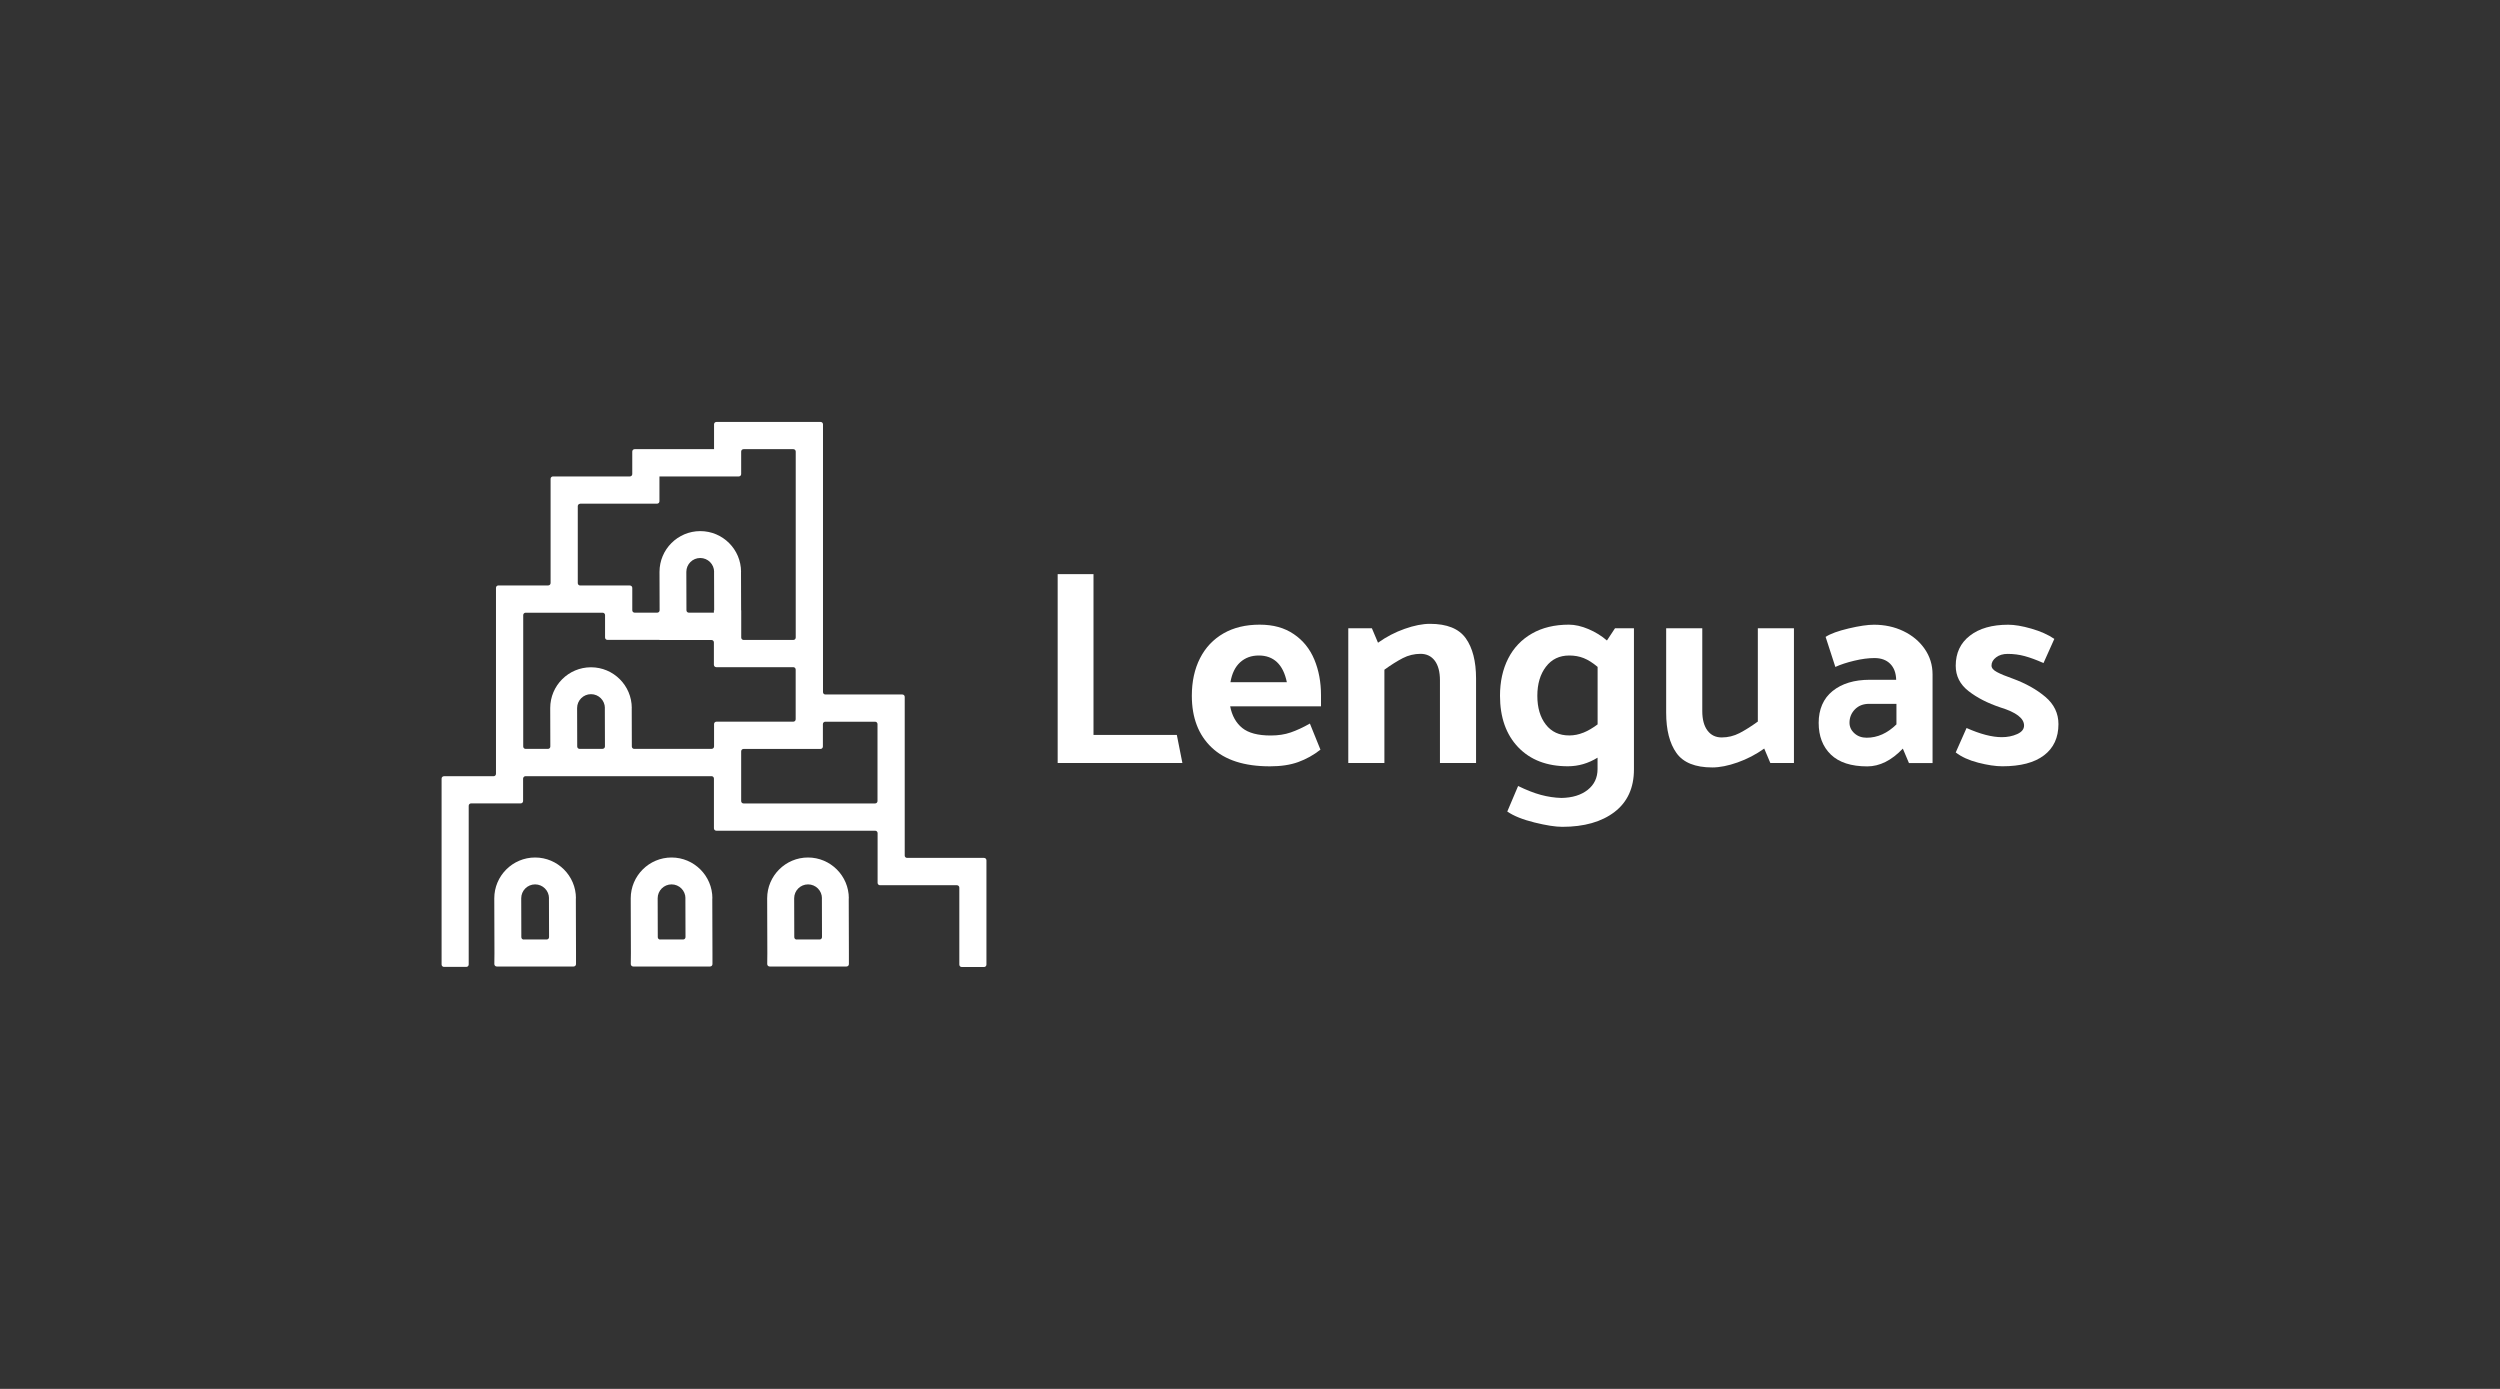
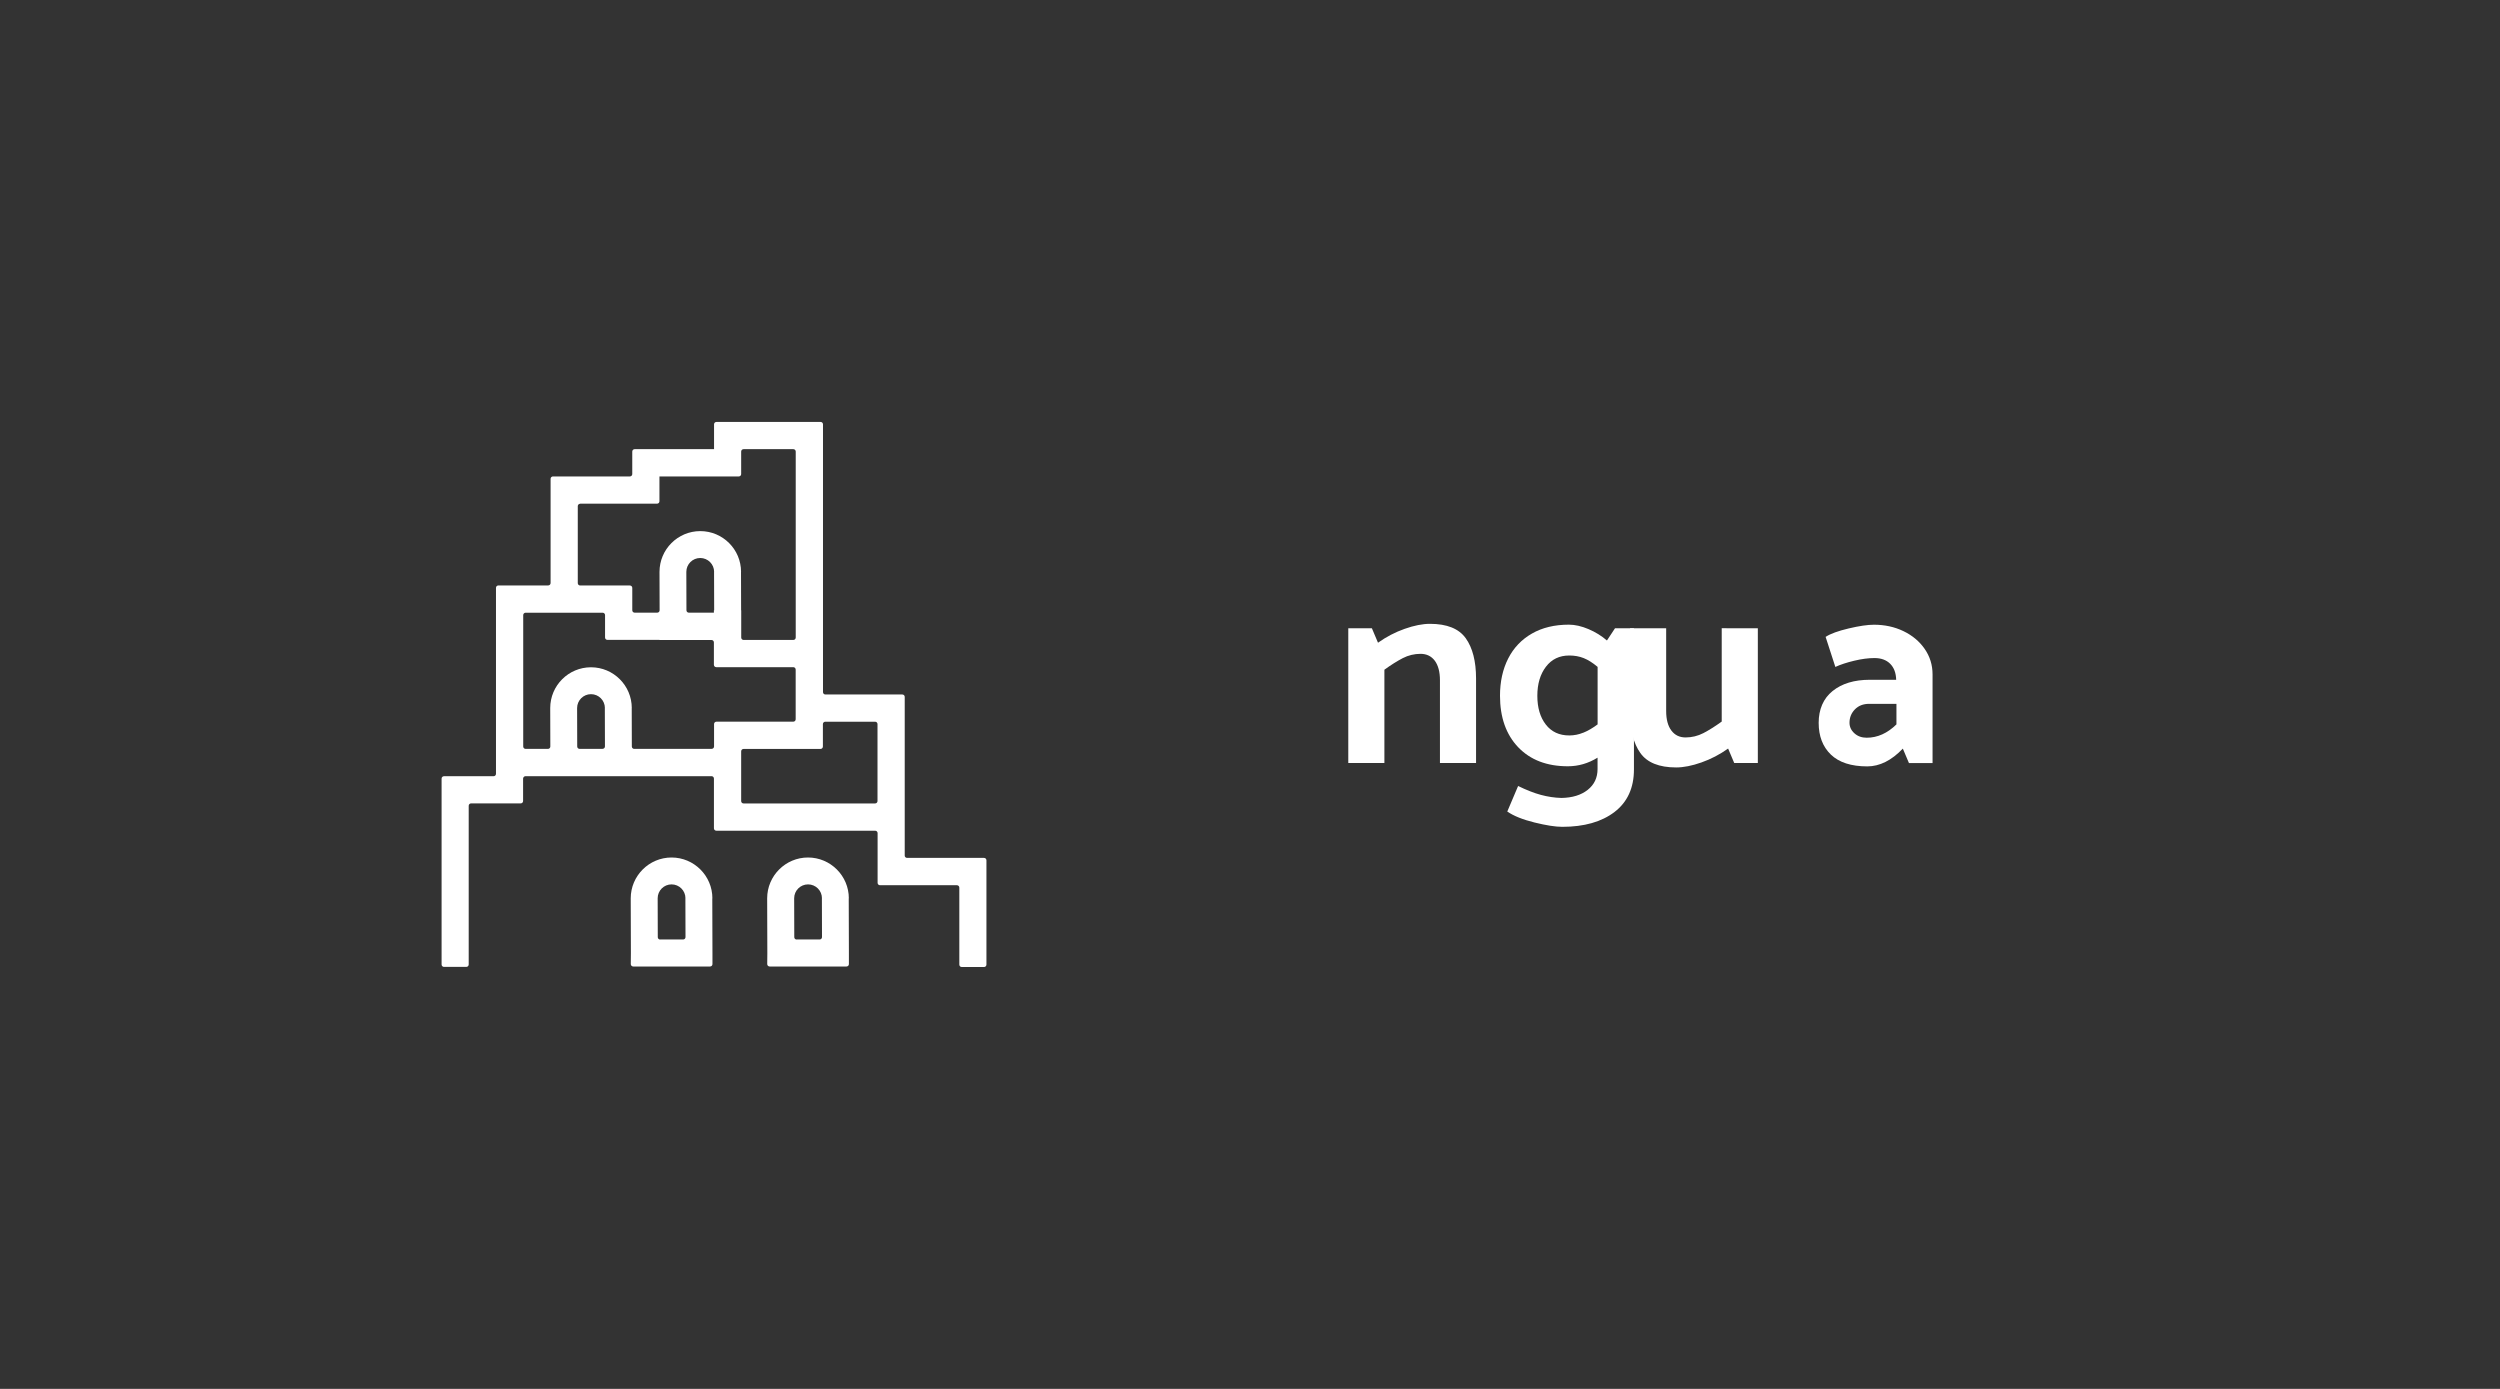
<svg xmlns="http://www.w3.org/2000/svg" id="grillas" viewBox="0 0 450 250">
  <rect x="0" y="0" width="450" height="250" fill="#333333" stroke="none" />
  <defs>
    <style>.cls-1{fill:#fff;}</style>
  </defs>
-   <path class="cls-1" d="M212.83,137.34h-22.45v-34h6.45v28.95h15l1,5.05Z" />
-   <path class="cls-1" d="M237.78,127.14h-16.35c.33,1.7,1.06,3,2.18,3.9,1.12.9,2.82,1.35,5.12,1.35,1.33,0,2.53-.18,3.6-.55,1.07-.37,2.22-.9,3.45-1.6l1.9,4.7c-1.23.97-2.57,1.71-4,2.23s-3.13.77-5.1.77c-4.6,0-8.09-1.12-10.47-3.38-2.38-2.25-3.58-5.36-3.58-9.32,0-2.57.49-4.82,1.47-6.75.98-1.93,2.39-3.42,4.23-4.48,1.83-1.05,4-1.57,6.5-1.57s4.48.57,6.15,1.7c1.67,1.13,2.9,2.66,3.7,4.58.8,1.92,1.2,4.06,1.2,6.42v2ZM221.48,122.79h10.15c-.33-1.6-.92-2.8-1.77-3.6-.85-.8-1.94-1.2-3.28-1.2s-2.45.41-3.35,1.22c-.9.82-1.48,2.01-1.75,3.58Z" />
  <path class="cls-1" d="M249.19,137.34h-6.5v-24.25h4.25l1.1,2.6c1.5-1.07,3.1-1.9,4.8-2.5,1.7-.6,3.22-.9,4.55-.9,3.07,0,5.21.87,6.45,2.6,1.23,1.73,1.85,4.15,1.85,7.25v15.2h-6.5v-14.9c0-1.5-.31-2.67-.92-3.5-.62-.83-1.48-1.25-2.58-1.25s-2.2.26-3.2.78c-1,.52-2.1,1.21-3.3,2.08v16.8Z" />
  <path class="cls-1" d="M294.11,113.09v25.4c0,3.33-1.17,5.89-3.5,7.67-2.33,1.78-5.47,2.67-9.4,2.67-1.23,0-2.9-.26-5-.78-2.1-.52-3.73-1.17-4.9-1.97l1.95-4.6c1.5.73,2.87,1.27,4.1,1.6,1.23.33,2.47.52,3.7.55,1.97-.03,3.54-.52,4.72-1.45s1.78-2.18,1.78-3.75v-2.05c-1.67,1.03-3.45,1.55-5.35,1.55-3.77,0-6.74-1.14-8.93-3.42-2.18-2.28-3.28-5.38-3.28-9.27,0-2.53.49-4.77,1.47-6.7.98-1.93,2.41-3.43,4.28-4.5,1.87-1.07,4.08-1.6,6.65-1.6,1.1,0,2.28.27,3.53.8s2.36,1.22,3.32,2.05l1.45-2.2h3.4ZM284.99,131.89c.82-.33,1.68-.83,2.58-1.5v-10.35c-.87-.73-1.7-1.26-2.5-1.58-.8-.32-1.67-.47-2.6-.47-1.77,0-3.17.67-4.2,2.02-1.03,1.35-1.55,3.09-1.55,5.23s.51,3.86,1.52,5.17c1.02,1.32,2.43,1.97,4.23,1.97.87,0,1.71-.17,2.52-.5Z" />
-   <path class="cls-1" d="M316.41,113.09h6.5v24.25h-4.25l-1.1-2.6c-1.5,1.07-3.1,1.9-4.8,2.5-1.7.6-3.22.9-4.55.9-3.07,0-5.22-.87-6.45-2.6-1.23-1.73-1.85-4.15-1.85-7.25v-15.2h6.5v14.9c0,1.5.31,2.67.93,3.5s1.47,1.25,2.57,1.25,2.2-.26,3.2-.78c1-.52,2.1-1.21,3.3-2.08v-16.8Z" />
+   <path class="cls-1" d="M316.41,113.09v24.25h-4.25l-1.1-2.6c-1.5,1.07-3.1,1.9-4.8,2.5-1.7.6-3.22.9-4.55.9-3.07,0-5.22-.87-6.45-2.6-1.23-1.73-1.85-4.15-1.85-7.25v-15.2h6.5v14.9c0,1.5.31,2.67.93,3.5s1.47,1.25,2.57,1.25,2.2-.26,3.2-.78c1-.52,2.1-1.21,3.3-2.08v-16.8Z" />
  <path class="cls-1" d="M330.36,120.04l-1.75-5.4c.87-.57,2.25-1.07,4.15-1.52s3.42-.67,4.55-.67c1.93,0,3.7.38,5.3,1.15,1.6.77,2.88,1.83,3.83,3.2.95,1.37,1.42,2.9,1.42,4.6v15.95h-4.25l-1.1-2.6c-2.03,2.13-4.17,3.2-6.4,3.2-2.9,0-5.08-.71-6.55-2.12-1.47-1.42-2.2-3.32-2.2-5.72s.83-4.38,2.5-5.72c1.67-1.35,3.9-2.03,6.7-2.03h4.75c-.03-1.23-.39-2.19-1.08-2.88-.68-.68-1.62-1.03-2.82-1.03-1.1,0-2.32.16-3.65.48-1.33.32-2.47.69-3.4,1.12ZM332.91,130.09c0,.73.29,1.37.88,1.9.58.53,1.32.8,2.22.8,1.93,0,3.72-.8,5.35-2.4v-3.7h-4.9c-1.07,0-1.93.33-2.58,1-.65.67-.97,1.47-.97,2.4Z" />
-   <path class="cls-1" d="M352.03,135.44l1.95-4.4c2.47,1.1,4.58,1.65,6.35,1.65,1,0,1.92-.18,2.75-.55.83-.37,1.25-.88,1.25-1.55,0-1.3-1.42-2.38-4.25-3.25-2.3-.77-4.22-1.75-5.75-2.95-1.54-1.2-2.3-2.72-2.3-4.55,0-2.3.85-4.11,2.55-5.42,1.7-1.32,4-1.97,6.9-1.97,1.13,0,2.52.23,4.15.7,1.63.47,3.02,1.08,4.15,1.85l-1.95,4.35c-1.27-.57-2.39-.98-3.38-1.25-.98-.27-2.01-.4-3.08-.4-.83,0-1.53.21-2.07.62-.55.42-.83.91-.83,1.48,0,.43.33.83.98,1.17.65.35,1.59.74,2.82,1.17,2.37.87,4.33,1.97,5.9,3.3,1.57,1.33,2.35,2.97,2.35,4.9,0,2.43-.87,4.31-2.6,5.62-1.73,1.32-4.23,1.97-7.5,1.97-1.23,0-2.68-.22-4.35-.65-1.67-.43-3.02-1.05-4.05-1.85Z" />
-   <path class="cls-1" d="M103.67,161.7c0-4.05-3.3-7.35-7.35-7.35s-7.35,3.3-7.35,7.35h0s.03,9.87.03,9.87l-.02,1.96c0,.24.19.44.43.44h13.84c.24,0,.43-.19.43-.43v-1.98l-.03-9.86h.01ZM94.27,169.12c-.24,0-.43-.19-.43-.43l-.02-7h0c0-1.38,1.12-2.5,2.5-2.5s2.5,1.12,2.5,2.5h-.01s.02,6.99.02,6.99c0,.24-.19.43-.43.43h-4.13Z" />
  <path class="cls-1" d="M128.23,161.7c0-4.05-3.3-7.35-7.35-7.35s-7.35,3.3-7.35,7.35h0s.03,9.87.03,9.87l-.02,1.96c0,.24.19.44.43.44h13.84c.24,0,.43-.19.43-.43v-1.98l-.03-9.86h.01ZM118.83,169.12c-.24,0-.43-.19-.43-.43l-.02-7h0c0-1.38,1.12-2.5,2.5-2.5s2.5,1.12,2.5,2.5h-.01s.02,6.99.02,6.99c0,.24-.19.43-.43.43h-4.13Z" />
  <path class="cls-1" d="M152.79,161.7c0-4.05-3.3-7.35-7.35-7.35s-7.35,3.3-7.35,7.35h0s.03,9.87.03,9.87l-.02,1.96c0,.24.19.44.43.44h13.84c.24,0,.43-.19.43-.43v-1.98l-.03-9.86h.01ZM143.4,169.12c-.24,0-.43-.19-.43-.43l-.02-7h0c0-1.38,1.12-2.5,2.5-2.5s2.5,1.12,2.5,2.5h-.01s.02,6.99.02,6.99c0,.24-.19.43-.43.43h-4.13Z" />
  <path class="cls-1" d="M162.85,154v-28.56c0-.24-.19-.43-.43-.43h-4.45s-9.4,0-9.4,0c-.24,0-.43-.19-.43-.43v-48.2c0-.24-.19-.43-.43-.43h-18.75c-.24,0-.43.19-.43.43v4.47h0,0s-14.29,0-14.29,0c-.24,0-.43.19-.43.43v4.05c0,.24-.19.43-.43.43h-13.84c-.24,0-.43.19-.43.43v18.76c0,.24-.2.43-.44.43h-8.96c-.24,0-.43.19-.43.43v33.48c0,.24-.19.43-.43.43h-8.93c-.24,0-.43.19-.43.43v33.46c0,.24.19.43.43.43h4.02c.24,0,.43-.19.43-.43v-28.57c0-.24.19-.43.43-.43h8.93c.24,0,.43-.19.43-.43v-4.04c.01-.24.21-.43.45-.43h33.47c.24,0,.43.19.43.43v8.96c0,.24.2.43.44.43h28.59c.24,0,.43.19.43.43v8.95c0,.24.19.43.43.43h13.85c.24,0,.43.19.43.43v13.86c0,.24.19.43.43.43h4.02c.24,0,.43-.19.43-.43v-18.78c0-.24-.19-.43-.43-.43h-13.85c-.24,0-.43-.18-.43-.42ZM104.41,90.66h13.86c.24,0,.43-.19.43-.43v-4.47h-.01.01s14.28,0,14.28,0c.24,0,.43-.19.43-.43v-4.05c0-.24.19-.43.43-.43h8.96c.24,0,.43.19.43.43v33.48c0,.24-.19.43-.43.43h-8.95c-.24,0-.43-.19-.43-.43v-4.9h-.02l-.02-6.92h.01c0-4.05-3.29-7.34-7.34-7.34s-7.34,3.29-7.34,7.34h0s.02,6.91.02,6.91c0,.24-.19.43-.43.43h-4.06c-.24,0-.43-.19-.43-.43v-4.03c0-.24-.19-.43-.43-.43h-8.95c-.24,0-.43-.19-.43-.43v-13.85c0-.24.19-.43.43-.43ZM128.55,109.86h-.05v.42h-4.51c-.24,0-.43-.19-.43-.43l-.02-6.91h0c0-1.38,1.12-2.5,2.5-2.5s2.5,1.12,2.5,2.5h-.01s.02,6.92.02,6.92ZM104.33,134.8c-.24,0-.43-.19-.43-.43l-.02-6.92h0c0-1.38,1.12-2.5,2.5-2.5s2.5,1.12,2.5,2.5h-.01s.02,6.91.02,6.91c0,.24-.19.43-.43.43h-4.13ZM128.1,134.8h-13.94c-.24,0-.43-.19-.43-.43l-.02-6.92h.01c0-4.05-3.29-7.34-7.34-7.34s-7.34,3.29-7.34,7.34h0s.02,6.92.02,6.92c0,.24-.19.43-.43.43h-4.02c-.24,0-.43-.19-.43-.43v-23.65c0-.24.19-.43.43-.43h13.87c.24,0,.43.19.43.43v4.03c0,.24.19.43.43.43h9.36v.02s9.37,0,9.37,0c.24,0,.43.19.43.43v4.03c0,.24.19.43.43.43h13.86c.24,0,.43.19.43.43v8.95c0,.24-.19.43-.43.43h-13.83c-.24,0-.43.19-.43.43v4.03c0,.24-.19.43-.43.43ZM157.53,144.62h-23.69c-.24,0-.43-.19-.43-.43v-4.49h0v-4.46c0-.24.19-.43.43-.43h9.76s4.09,0,4.09,0c.24,0,.43-.19.43-.43v-4.04c0-.24.19-.43.43-.43h8.97c.24,0,.43.19.43.43v13.85c0,.24-.19.43-.43.43Z" />
</svg>